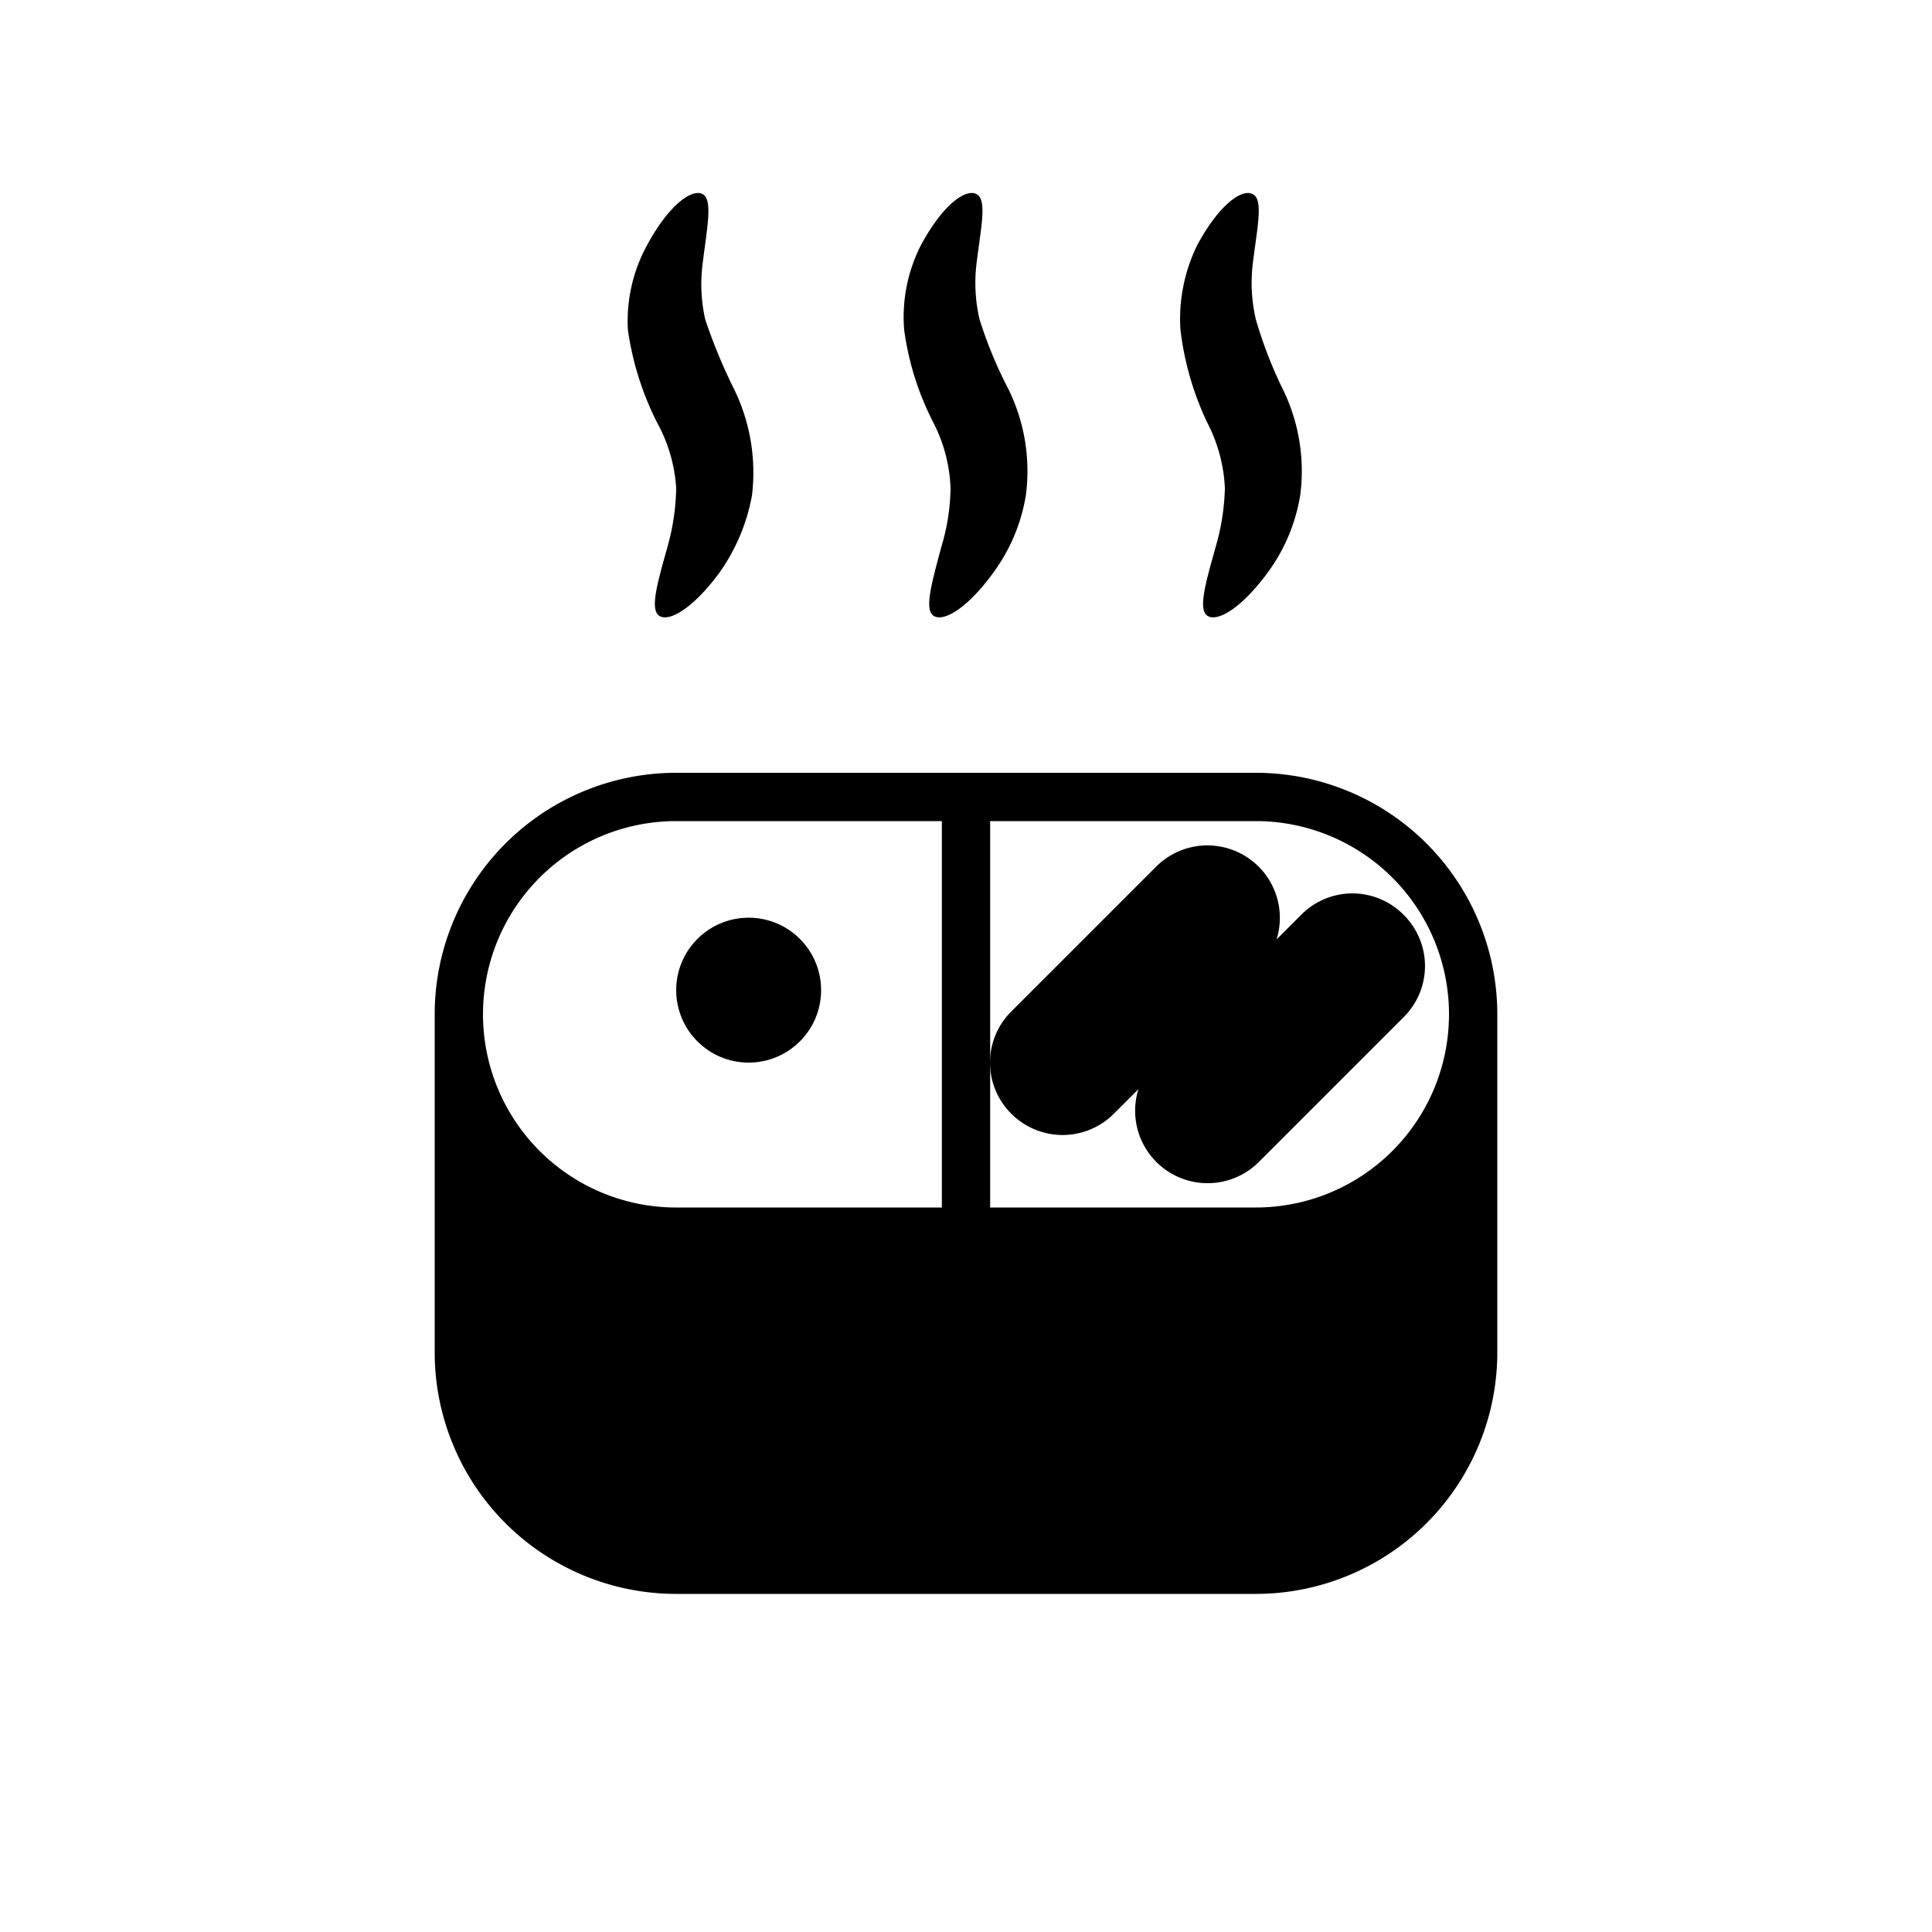
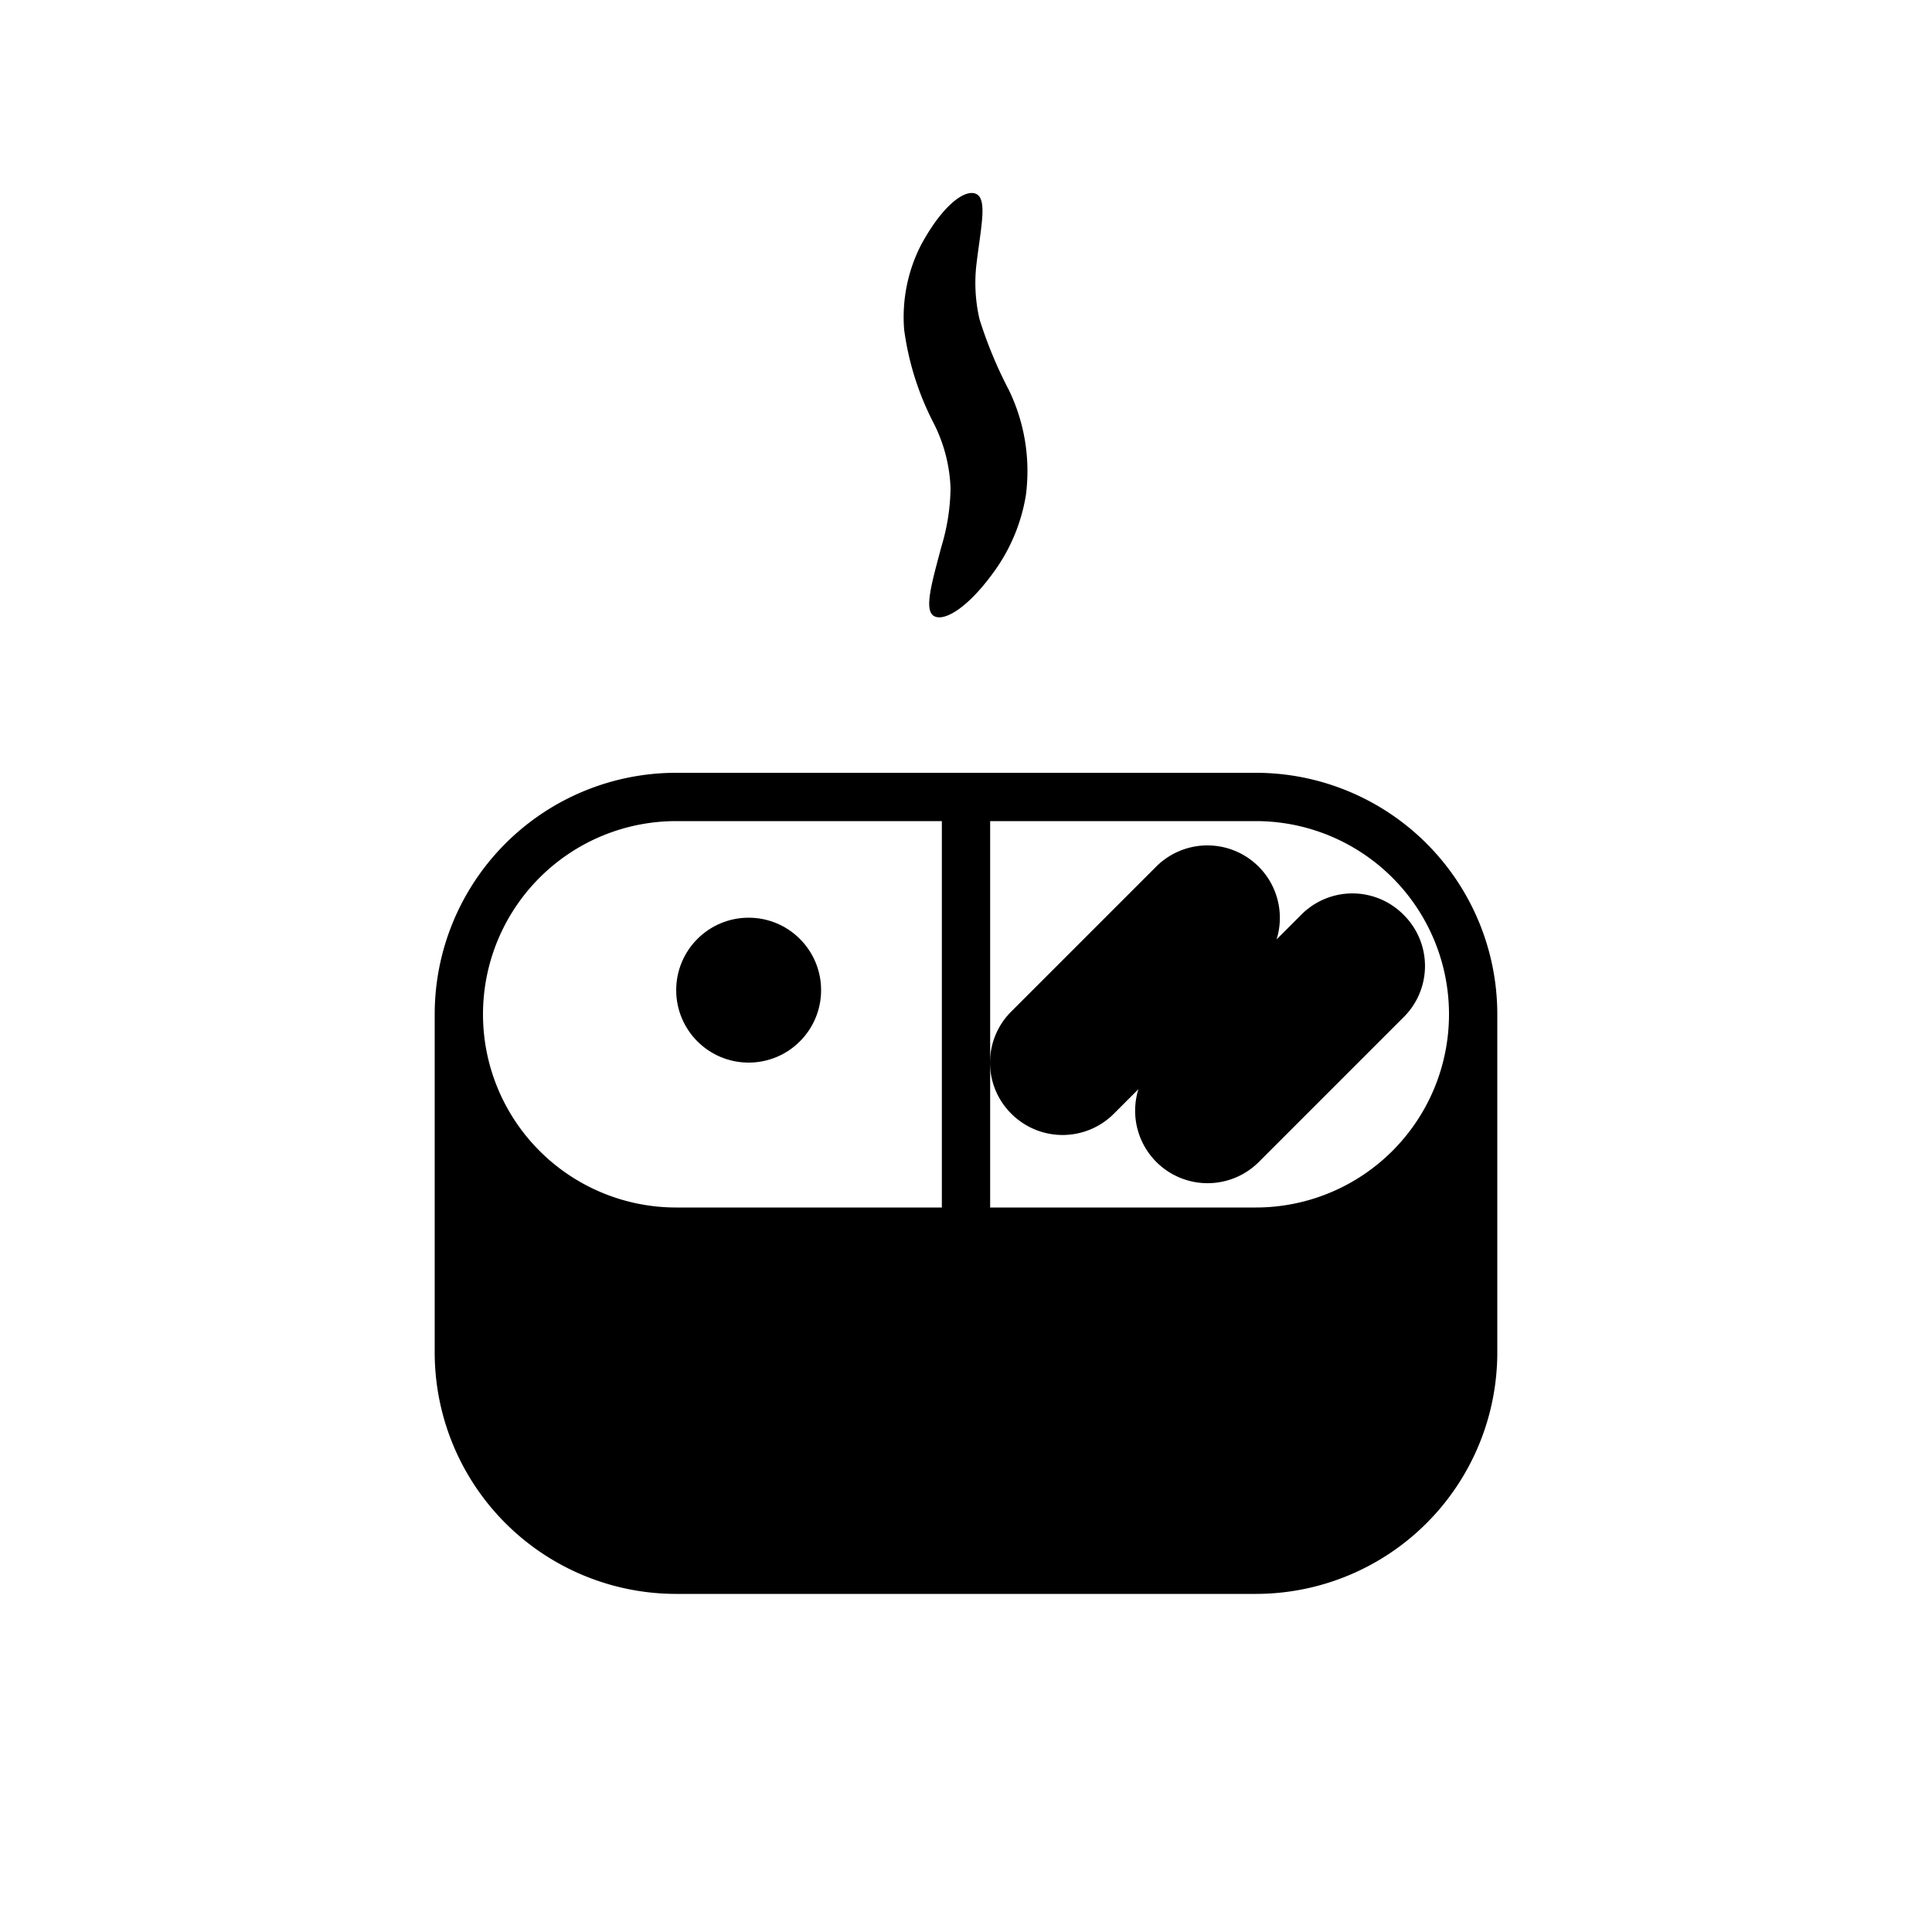
<svg xmlns="http://www.w3.org/2000/svg" viewBox="0 0 40 40">
  <title>icon_12</title>
  <g id="_03" data-name="03">
    <path d="M26,16H14a5,5,0,0,0-5,5v7a5,5,0,0,0,5,5H26a5,5,0,0,0,5-5V21A5,5,0,0,0,26,16ZM14,17h5.5v8H14a4,4,0,0,1,0-8Zm12,8H20.5V17H26a4,4,0,0,1,0,8Z" />
    <circle cx="15.5" cy="20.5" r="1.5" />
    <path d="M29.06,18.94a1.49,1.49,0,0,0-2.12,0l-.51.51a1.5,1.5,0,0,0-2.49-1.51l-3,3a1.49,1.49,0,0,0,0,2.12,1.5,1.5,0,0,0,2.12,0l.51-.51a1.5,1.5,0,0,0,2.49,1.51l3-3A1.49,1.49,0,0,0,29.06,18.94Z" />
-     <path d="M13.61,8.76A3.22,3.22,0,0,1,14,10.11a4.78,4.78,0,0,1-.18,1.21c-.21.75-.37,1.3-.17,1.43s.69-.14,1.25-.9a4,4,0,0,0,.67-1.6,3.94,3.94,0,0,0-.36-2.17,11.17,11.17,0,0,1-.61-1.47,3.32,3.32,0,0,1-.05-1.17c.09-.74.21-1.3,0-1.42s-.69.2-1.15,1.05A3.27,3.27,0,0,0,13,6.83,6.16,6.16,0,0,0,13.61,8.76Z" />
    <path d="M19.33,8.76a3.22,3.22,0,0,1,.35,1.35,4.37,4.37,0,0,1-.19,1.21c-.2.75-.36,1.3-.16,1.43s.69-.14,1.24-.9a3.71,3.71,0,0,0,.67-1.6,3.85,3.85,0,0,0-.35-2.17,8.94,8.94,0,0,1-.61-1.47,3.33,3.33,0,0,1-.06-1.17c.09-.74.22-1.3,0-1.42s-.69.2-1.15,1.05a3.27,3.27,0,0,0-.35,1.76A5.91,5.91,0,0,0,19.33,8.76Z" />
-     <path d="M25,8.76a3.25,3.25,0,0,1,.36,1.35,4.78,4.78,0,0,1-.19,1.21c-.21.75-.37,1.3-.17,1.43s.69-.14,1.25-.9a3.71,3.71,0,0,0,.67-1.6,3.85,3.85,0,0,0-.35-2.17A8.94,8.94,0,0,1,26,6.61a3.33,3.33,0,0,1-.06-1.17c.09-.74.22-1.3,0-1.42s-.69.2-1.15,1.05a3.47,3.47,0,0,0-.35,1.76A6.16,6.16,0,0,0,25,8.76Z" />
  </g>
</svg>